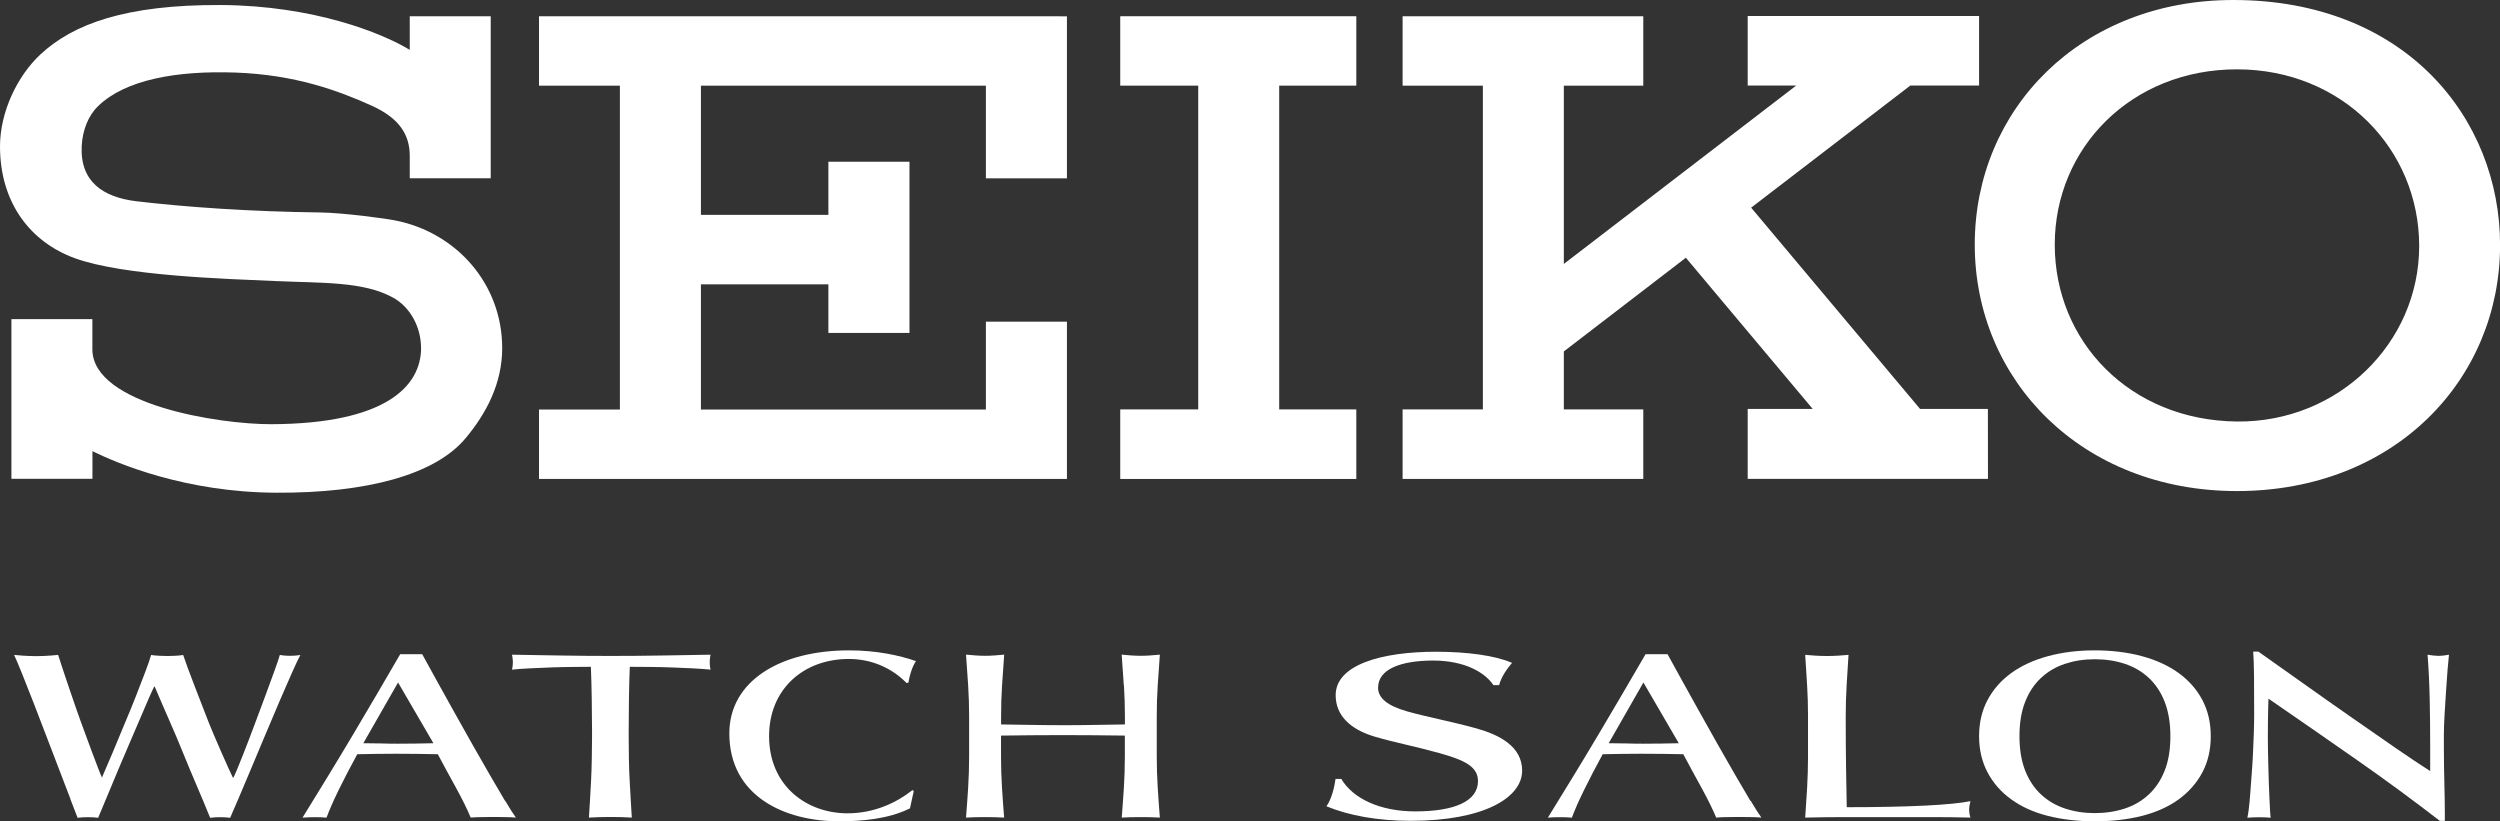
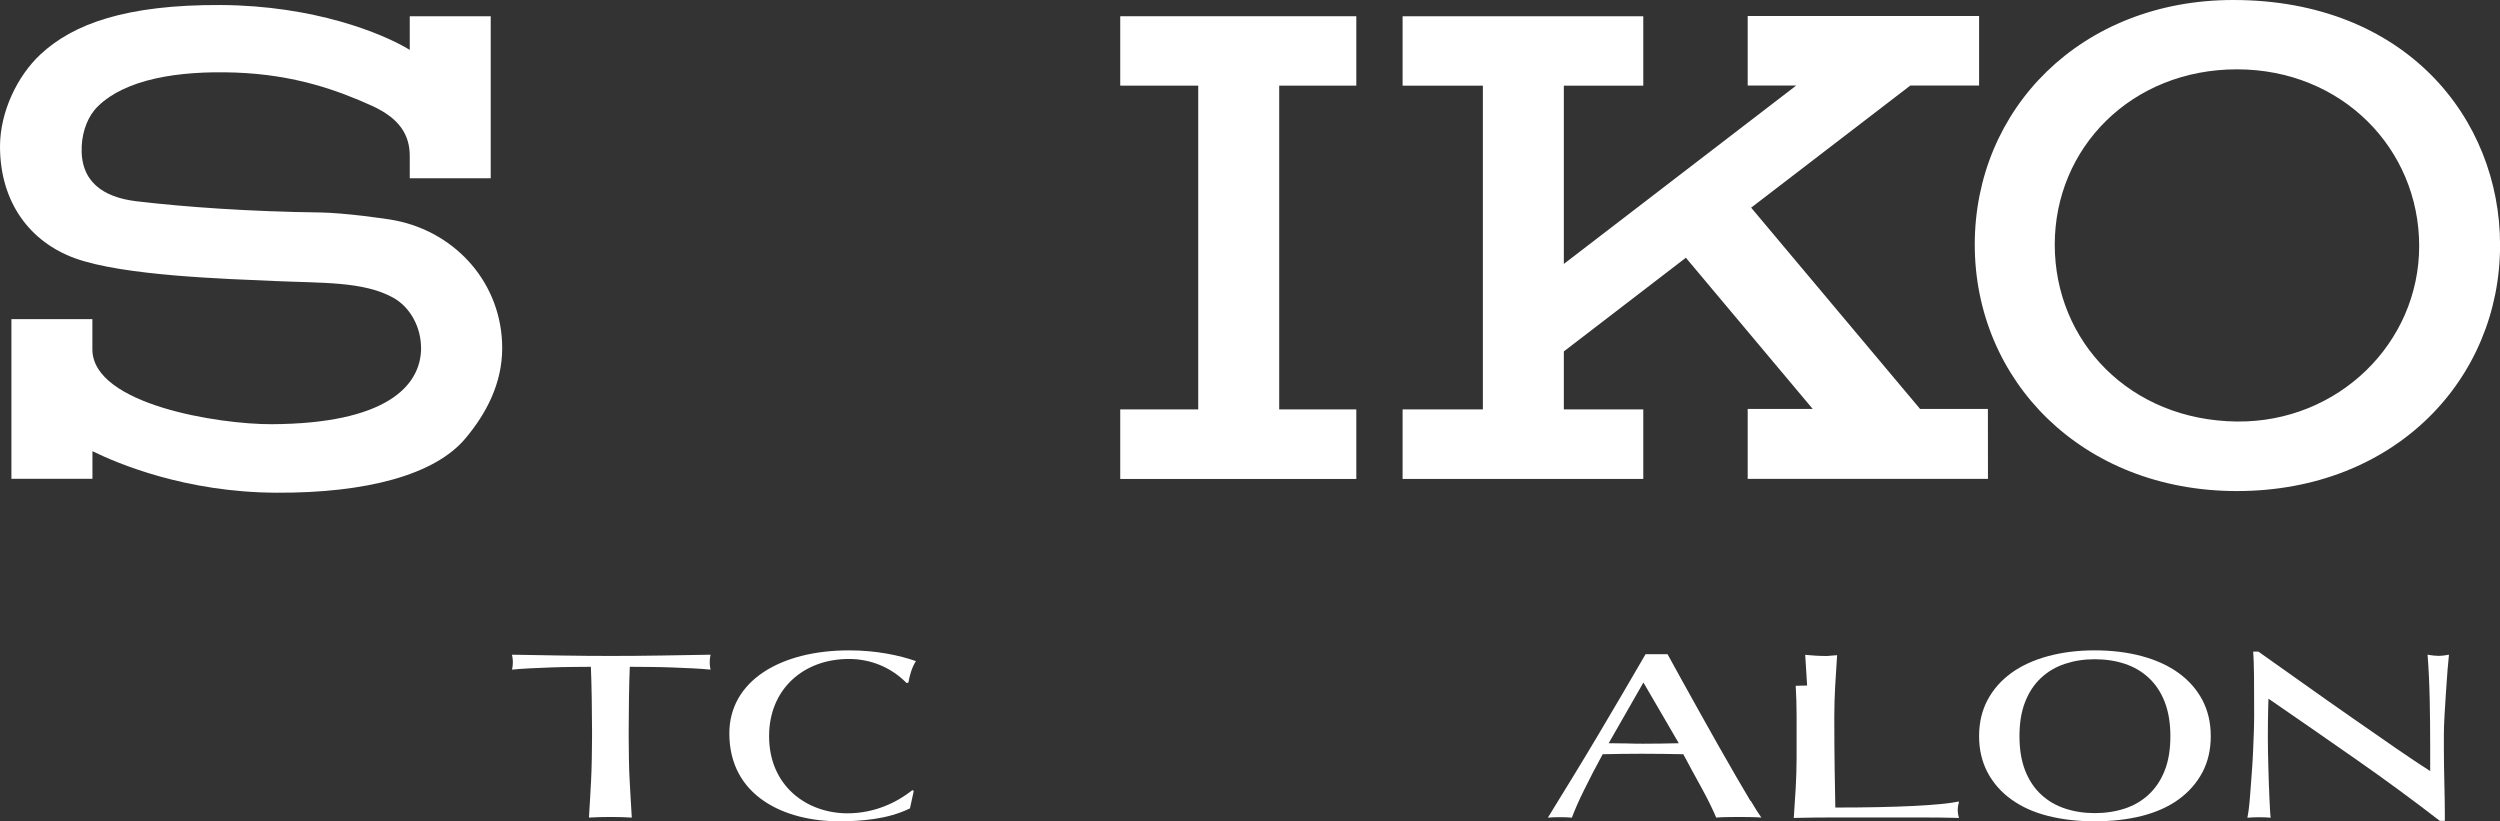
<svg xmlns="http://www.w3.org/2000/svg" id="_レイヤー_2" data-name="レイヤー 2" viewBox="0 0 363.45 119.4">
  <rect x="0" y="0" width="363.45" height="119.4" fill="#333333" stroke="none" />
  <defs>
    <style>
      .cls-1 {
        fill: #fff;
      }
    </style>
  </defs>
  <g id="_レイヤー_1-2" data-name="レイヤー 1">
    <g>
      <path class="cls-1" d="M298.72,35.56c0-14.09,11.16-25.48,26.48-25.48s26.5,11.6,26.5,25.69-11.76,25.66-26.5,25.51c-15.56-.17-26.48-11.63-26.48-25.72M325.21,71.39c23.01-.01,38.25-16.29,38.25-35.76,0-18.43-13.77-35.63-38.79-35.63-22.14,0-37.58,15.84-37.58,35.56s15.55,35.83,38.12,35.83" />
      <polygon class="cls-1" points="197.18 12.45 197.18 2.36 162.86 2.36 162.86 12.45 174.2 12.45 174.2 59.52 162.86 59.52 162.86 69.63 197.18 69.63 197.18 59.52 185.97 59.52 185.97 12.45 197.18 12.45" />
-       <polygon class="cls-1" points="78.36 2.36 78.36 12.45 90.12 12.45 90.12 59.54 78.36 59.54 78.36 69.63 143.33 69.63 155.11 69.63 155.11 46.76 143.33 46.76 143.33 59.54 101.9 59.54 101.9 41.34 120.43 41.34 120.43 48.4 132.22 48.4 132.22 23.51 120.43 23.51 120.43 31.24 101.9 31.24 101.9 12.45 143.33 12.45 143.33 25.93 155.11 25.93 155.11 2.37 78.36 2.36" />
      <path class="cls-1" d="M61.22,50.56c0,5.68-5.29,11.04-21.74,11.11-7.66.03-25.94-2.85-26.05-10.82v-4.45H1.66v23.21h11.78v-4.02c3.54,1.75,13.51,6,26.77,6.04,13.12.06,23.02-2.61,27.45-7.89,3.05-3.63,5.35-8.01,5.35-13.13,0-9.32-6.64-16.78-15.49-18.55-1.58-.32-7.64-1.12-10.9-1.17-10.37-.13-19.66-.79-26.78-1.63-4.85-.58-8.23-2.84-7.96-8.06.12-2.22.92-4.38,2.41-5.8,3.95-3.81,11.36-5.16,19.98-4.85,8.62.32,14.85,2.59,19.78,4.82,4.08,1.85,5.54,4.28,5.52,7.37v3.18h11.77V2.36h-11.77v4.89c-4.04-2.46-13.98-6.44-27.44-6.52-13.84-.07-21.49,2.75-26.24,7.17C2.51,11.05,0,16.28,0,21.31c.02,8.14,4.37,13.85,10.88,16.23,7.12,2.58,22.04,3,29.15,3.32,6.73.3,12.86.03,17.13,2.42,2.47,1.36,4.05,4.27,4.05,7.29" />
      <polygon class="cls-1" points="254.08 69.62 289 69.62 289.01 69.62 289 59.45 279.14 59.45 254.58 30.19 277.73 12.43 287.72 12.43 287.72 2.33 254.08 2.33 254.08 12.43 261.14 12.43 227.35 38.37 227.35 12.45 238.9 12.45 238.9 2.36 203.91 2.36 203.91 12.45 215.58 12.45 215.58 59.52 203.91 59.52 203.91 69.63 238.9 69.63 238.9 59.52 227.35 59.52 227.35 51.09 245.09 37.47 263.53 59.45 254.08 59.45 254.08 69.62" />
-       <path class="cls-1" d="M10.24,116.15c-.47-1.24-1-2.64-1.61-4.2-.6-1.56-1.22-3.2-1.88-4.91-.66-1.71-1.28-3.34-1.88-4.89-.6-1.55-1.15-2.94-1.65-4.18-.5-1.24-.89-2.16-1.17-2.76.37.04,1.75.18,3.29.18,1.45,0,3.11-.18,3.11-.18.54,1.74,2.66,7.98,3.24,9.55.58,1.57,2.59,7.11,3.13,8.28,0,0,1-2.31,1.55-3.62.54-1.32,1.11-2.69,1.71-4.11.6-1.42,1.16-2.78,1.67-4.08.51-1.3.97-2.48,1.37-3.55.4-1.07.69-1.89.85-2.46.57.12,2.03.15,2.41.15s1.68-.03,2.25-.15c.63,1.95,2.56,6.82,3.74,9.88.51,1.32,2.88,6.75,3.5,7.98.07.14.97-2.11,1.5-3.46.53-1.34,1.07-2.75,1.62-4.23.55-1.48,1.08-2.89,1.58-4.23.5-1.34.94-2.54,1.32-3.6.38-1.06.65-1.83.79-2.34.26.04.74.12,1.46.12.81,0,1.27-.08,1.53-.12-.29.53-.7,1.4-1.24,2.62-.54,1.22-1.15,2.6-1.82,4.17-.67,1.56-1.37,3.22-2.1,4.96-.73,1.75-1.42,3.4-2.09,4.98-.67,1.57-1.26,2.98-1.79,4.24-.53,1.25-.92,2.15-1.17,2.7-.46-.06-.94-.09-1.46-.09s-1,.03-1.45.09c-1.28-3.19-2.61-6.13-3.91-9.37-1.29-3.21-2.7-6.26-4.15-9.7h-.08c-.23.53-.34.68-.72,1.57-.38.89-.81,1.88-1.28,2.98-.47,1.1-.98,2.28-1.52,3.54-.54,1.26-1.08,2.54-1.63,3.82-.54,1.29-1.06,2.55-1.58,3.79-.51,1.24-.98,2.36-1.41,3.37-.46-.06-.96-.09-1.5-.09s-1.04.03-1.49.09c-.23-.57-.58-1.48-1.05-2.72" />
      <path class="cls-1" d="M288.96,101.75c.82-1.54,1.98-2.85,3.46-3.92,1.48-1.07,3.26-1.88,5.33-2.44,2.07-.56,4.33-.84,6.79-.84s4.77.28,6.84.84c2.07.56,3.85,1.37,5.33,2.44,1.48,1.07,2.64,2.38,3.46,3.92.82,1.55,1.23,3.31,1.23,5.28s-.41,3.73-1.23,5.28c-.83,1.54-1.98,2.85-3.46,3.92-1.48,1.07-3.26,1.86-5.33,2.39-2.07.52-4.35.78-6.84.78s-4.72-.26-6.79-.78c-2.07-.52-3.84-1.32-5.33-2.39-1.49-1.07-2.64-2.38-3.46-3.92-.82-1.55-1.24-3.31-1.24-5.28s.41-3.73,1.24-5.28M314.7,102.03c-.55-1.41-1.33-2.57-2.32-3.49-.99-.92-2.16-1.6-3.49-2.04-1.34-.44-2.78-.66-4.35-.66s-2.97.22-4.31.66c-1.34.44-2.5,1.12-3.49,2.04-.99.92-1.77,2.08-2.32,3.49-.56,1.41-.83,3.07-.83,5s.28,3.59.83,5c.56,1.41,1.33,2.57,2.32,3.48.99.92,2.15,1.6,3.49,2.04,1.34.44,2.77.66,4.31.66s3.01-.22,4.35-.66c1.34-.44,2.5-1.12,3.49-2.04.99-.92,1.77-2.08,2.32-3.48.56-1.41.83-3.07.83-5s-.28-3.59-.83-5" />
      <path class="cls-1" d="M85.9,96.94c-.97,0-1.5,0-2.57.02-1.06.01-2.12.03-3.18.07-1.07.04-2.09.08-3.07.13-.99.05-1.87.11-2.65.19,0,0,.13-.43.13-1.1,0-.53-.13-1.07-.13-1.07,2.46.04,4.86.09,7.21.12,2.35.04,4.74.06,7.14.06s4.96-.02,7.31-.06c2.35-.03,4.75-.08,7.21-.12,0,0-.12.55-.12,1.1,0,.6.12,1.07.12,1.07-.78-.08-1.67-.14-2.66-.19-.99-.05-2.01-.09-3.07-.13-1.06-.04-2.13-.06-3.19-.07-1.06-.01-1.87-.02-2.82-.02-.11,2.37-.16,6.82-.16,9.22v1.02c0,1.52.04,4.83.14,6.3.1,1.47.2,3.96.31,5.38-.84-.06-2.12-.09-3.07-.09s-2.32.03-3.16.09c.11-1.43.22-3.91.31-5.38.09-1.47.14-4.78.14-6.3v-1.02c0-2.4-.06-6.84-.17-9.22" />
-       <path class="cls-1" d="M262.72,99.66c-.08-1.46-.18-2.95-.28-4.46.44.04,1.08.09,1.49.12.41.03,1.25.05,1.66.05s1.25-.02,1.66-.05c.41-.04,1.05-.08,1.49-.12-.1,1.52-.19,3-.28,4.46-.08,1.46-.13,2.95-.13,4.46,0,2.89.02,5.41.05,7.53.03,2.12.07,4.03.1,5.7,9.02,0,15.32-.32,17.98-.88-.14.56-.19.92-.19,1.23,0,.29.05.71.19,1.16-1.59-.05-3.84-.07-5.76-.07h-12.25c-1.57,0-4.39.02-6.01.07.1-1.42.19-2.87.28-4.34.08-1.47.13-2.96.13-4.48v-5.93c0-1.52-.04-3-.13-4.46" />
+       <path class="cls-1" d="M262.72,99.66c-.08-1.46-.18-2.95-.28-4.46.44.04,1.08.09,1.49.12.41.03,1.25.05,1.66.05c.41-.04,1.05-.08,1.49-.12-.1,1.52-.19,3-.28,4.46-.08,1.46-.13,2.95-.13,4.46,0,2.89.02,5.41.05,7.53.03,2.12.07,4.03.1,5.7,9.02,0,15.32-.32,17.98-.88-.14.56-.19.92-.19,1.23,0,.29.05.71.19,1.16-1.59-.05-3.84-.07-5.76-.07h-12.25c-1.57,0-4.39.02-6.01.07.1-1.42.19-2.87.28-4.34.08-1.47.13-2.96.13-4.48v-5.93c0-1.52-.04-3-.13-4.46" />
      <path class="cls-1" d="M106.03,106.63c0-7.63,7.4-12.08,17.41-12.08,3.99,0,7.29.72,9.72,1.56-.58.85-.98,2.3-1.09,3.12l-.27.07c-2.23-2.27-5.2-3.5-8.39-3.5-6.58,0-11.6,4.37-11.6,11.22,0,7.28,5.51,11.22,11.4,11.22,3.93,0,7.17-1.57,9.45-3.38l.18.14-.55,2.52c-3.21,1.59-7.13,1.88-10.33,1.88-7.86,0-15.93-3.63-15.93-12.77" />
-       <path class="cls-1" d="M73.43,116.44c-.67-1.13-1.32-2.23-2.13-3.63-.79-1.36-1.63-2.82-2.52-4.4-.9-1.58-1.79-3.17-2.68-4.77-.9-1.6-1.78-3.18-2.64-4.75-.74-1.35-1.43-2.6-2.08-3.78h-3.2c-2.29,3.95-4.57,7.84-6.84,11.66-2.38,4.01-4.86,8.05-7.36,12.1.53-.05,1.14-.07,1.76-.07s1.21.02,1.73.07c.4-1.07.98-2.42,1.78-4.05.8-1.63,1.7-3.36,2.69-5.17.96-.02,1.9-.04,2.82-.05.93-.01,1.87-.02,2.82-.02,1.02,0,2.04,0,3.06.02,1.02.01,2.02.03,3.01.05.4.76.83,1.57,1.3,2.42.46.85.92,1.68,1.37,2.5.45.82.86,1.61,1.23,2.36.37.76.66,1.4.88,1.93.43-.05,1.27-.07,1.66-.07s1.23-.02,1.66-.02,1.27.02,1.66.02,1.16.02,1.59.07c-.4-.56-.92-1.37-1.55-2.44M60.41,108.1c-.87.01-1.73.02-2.59.02-.8,0-1.64-.01-2.5-.04-.87-.02-1.7-.03-2.5-.03l5.05-8.83,5.14,8.83c-.86.02-1.73.04-2.59.05" />
      <path class="cls-1" d="M254.48,116.44c-.67-1.13-1.32-2.23-2.13-3.63-.79-1.36-1.63-2.82-2.52-4.4-.89-1.58-1.79-3.17-2.68-4.77-.9-1.6-1.78-3.18-2.64-4.75-.74-1.35-1.43-2.6-2.08-3.78h-3.2c-2.29,3.95-4.57,7.84-6.84,11.66-2.38,4.01-4.86,8.05-7.36,12.1.52-.05,1.14-.07,1.76-.07s1.21.02,1.73.07c.4-1.07.98-2.42,1.79-4.05.8-1.63,1.7-3.36,2.69-5.17.96-.02,1.9-.04,2.82-.05.93-.01,1.87-.02,2.83-.02,1.02,0,2.04,0,3.06.02,1.02.01,2.02.03,3.01.05.4.76.83,1.57,1.3,2.42.46.85.92,1.68,1.37,2.5.45.82.86,1.61,1.23,2.36.37.76.66,1.4.88,1.93.43-.05,1.27-.07,1.66-.07s1.23-.02,1.66-.02,1.27.02,1.66.02,1.16.02,1.59.07c-.4-.56-.92-1.37-1.55-2.44M241.46,108.1c-.87.01-1.73.02-2.59.02-.8,0-1.64-.01-2.5-.04-.86-.02-1.7-.03-2.5-.03l5.05-8.83,5.14,8.83c-.86.02-1.73.04-2.59.05" />
-       <path class="cls-1" d="M163.38,99.64c-.1-1.46-.2-2.95-.31-4.47.49.05.96.09,1.41.12.45.03.91.05,1.36.05s.91-.02,1.36-.05c.45-.04.92-.07,1.42-.12-.11,1.52-.22,3.01-.31,4.47-.1,1.46-.14,2.95-.14,4.47v5.93c0,1.52.05,3.01.14,4.48.09,1.47.2,2.92.31,4.34-.87-.05-1.79-.07-2.77-.07s-1.91.02-2.77.07c.11-1.42.22-2.87.31-4.34.09-1.47.14-2.97.14-4.48v-3.1c-2.04-.02-2.59-.04-4.5-.05-1.91-.01-2.46-.02-4.5-.02s-2.59,0-4.5.02c-1.91.01-2.46.03-4.5.05v3.1c0,1.52.05,3.01.14,4.48.09,1.47.2,2.92.31,4.34-.87-.05-1.79-.07-2.77-.07s-1.91.02-2.77.07c.11-1.42.22-2.87.31-4.34.09-1.47.14-2.97.14-4.48v-5.93c0-1.52-.05-3.01-.14-4.47-.1-1.46-.2-2.95-.31-4.47.49.05.96.09,1.42.12.45.03.9.05,1.36.05s.91-.02,1.36-.05c.45-.04.92-.07,1.41-.12-.11,1.52-.22,3.01-.31,4.47-.1,1.46-.14,2.95-.14,4.47v1.21c2.04.02,2.59.05,4.5.07,1.91.02,2.46.04,4.5.04s2.59-.01,4.5-.04c1.9-.02,2.46-.04,4.5-.07v-1.21c0-1.52-.05-3.01-.14-4.47" />
      <path class="cls-1" d="M354.52,95.35c-.44,0-.97-.06-1.6-.17.16,2.02.26,4.18.31,6.47.05,2.29.07,4.64.07,7.05v3.4c-1.45-.93-3.09-2.02-4.96-3.31-2.06-1.42-4.24-2.94-6.54-4.54-2.3-1.6-4.61-3.23-6.93-4.88-2.33-1.65-4.51-3.2-6.55-4.64h-.75c.06.78.1,1.97.12,3.55.02,1.59.02,3.48.02,5.69,0,.76-.02,1.62-.05,2.59-.03.97-.07,1.96-.12,2.97-.05,1.01-.11,2.02-.19,3.03-.08,1.01-.15,1.95-.21,2.81-.06.86-.13,1.6-.21,2.23-.08.62-.15,1.05-.21,1.28.53-.05,1.11-.07,1.74-.07.6,0,1.15.02,1.65.07-.03-.18-.06-.54-.09-1.05-.03-.52-.06-1.12-.09-1.81-.03-.69-.06-1.44-.09-2.24-.03-.81-.05-1.6-.07-2.38-.02-.78-.03-1.53-.05-2.24-.02-.71-.02-1.31-.02-1.79,0-1.86.02-3.33.05-4.42.02-.51.03-.97.04-1.38,4.22,2.9,8.43,5.82,12.64,8.76,4.36,3.04,8.45,6.05,12.28,9.01h.72v-1.14c0-.55,0-1.2-.02-1.95-.02-.75-.03-1.55-.05-2.42-.02-.86-.03-1.72-.05-2.57s-.02-1.67-.02-2.45v-2.07c0-.67.03-1.55.09-2.66.06-1.1.13-2.23.21-3.38.08-1.15.16-2.23.23-3.24.08-1.01.15-1.77.21-2.28-.63.12-1.13.17-1.51.17" />
-       <path class="cls-1" d="M200.34,99.94c0,1.51,1.29,2.65,4.26,3.49,2.71.77,6.83,1.56,10.1,2.48s6.59,2.61,6.59,6.12c0,3.94-5.55,7.3-16.21,7.3-4.78,0-8.93-.75-12.24-2.11.74-1.04,1.15-2.73,1.32-3.98h.84c1.7,2.87,5.66,4.72,10.73,4.72,5.83,0,9.14-1.51,9.14-4.41,0-2.08-1.92-3.04-5.63-4.07-3.71-1.03-6.47-1.53-9.36-2.38-3.64-1.08-5.7-3.12-5.7-6.04,0-4.38,6.57-6.31,14.61-6.31,4.56,0,8.68.57,11.03,1.62-.7.82-1.54,1.97-1.88,3.23h-.83c-1.18-1.78-4.08-3.57-8.76-3.57s-8,1.25-8,3.92" />
    </g>
  </g>
</svg>